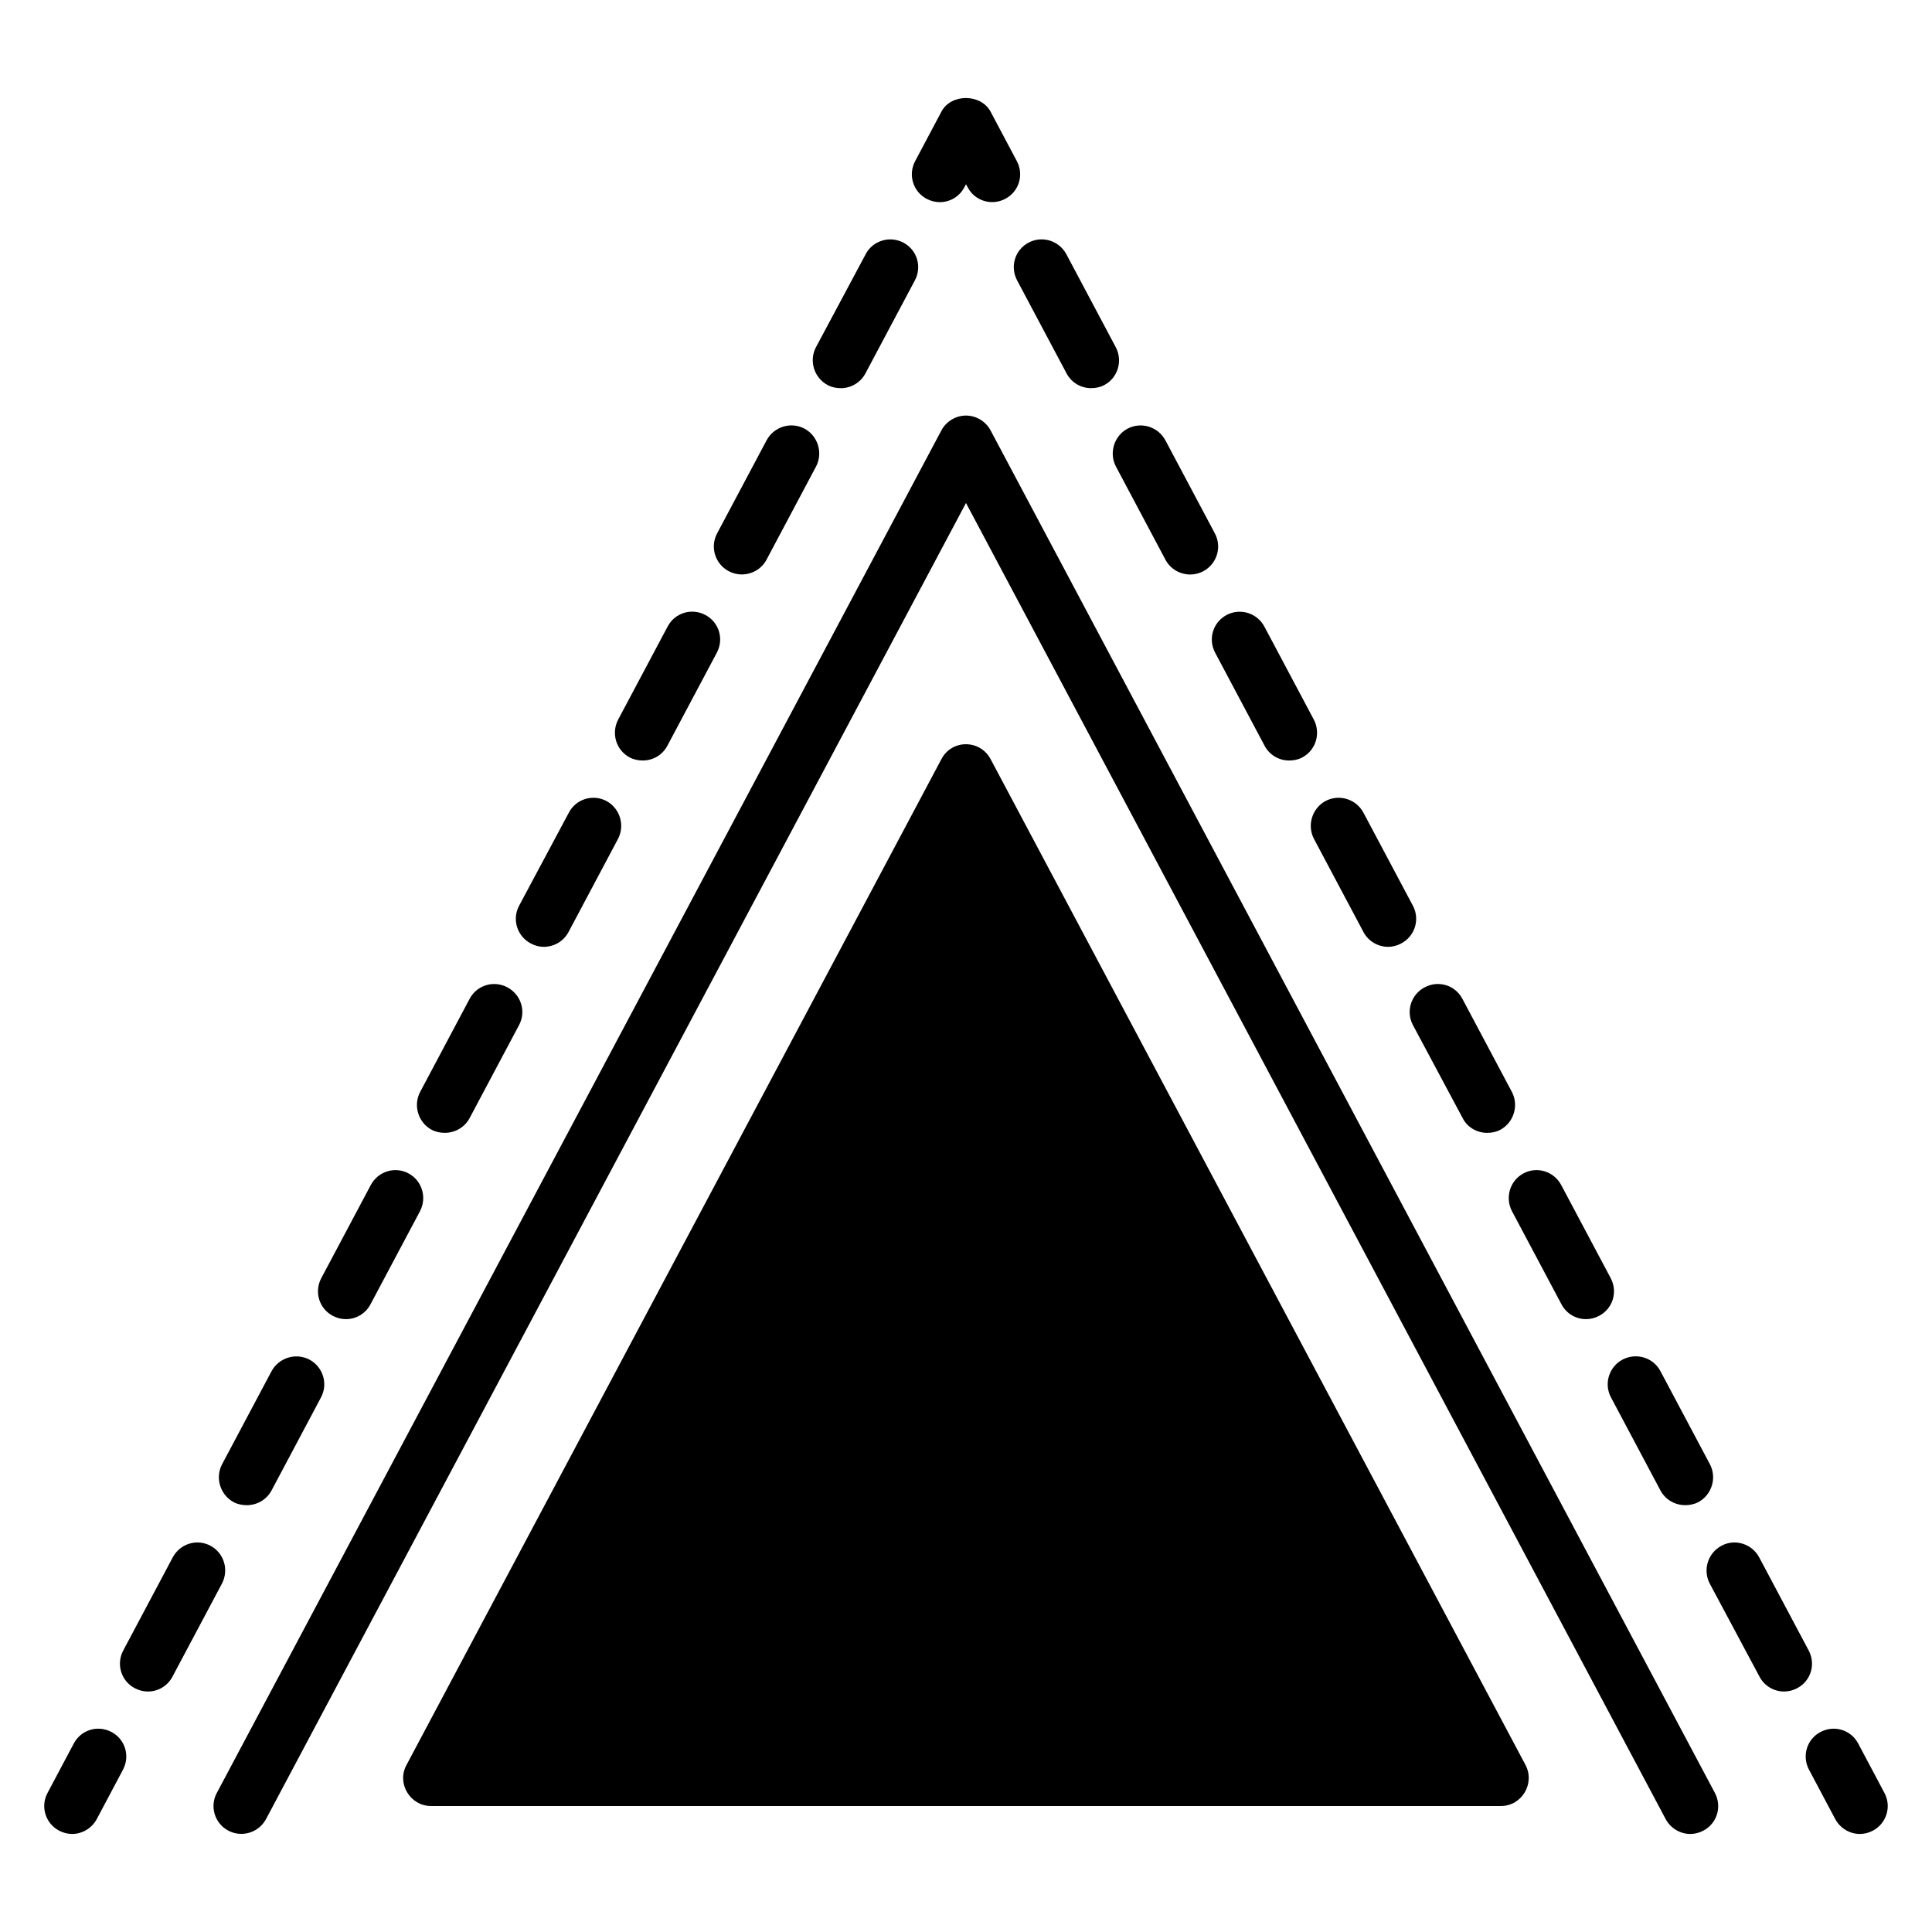
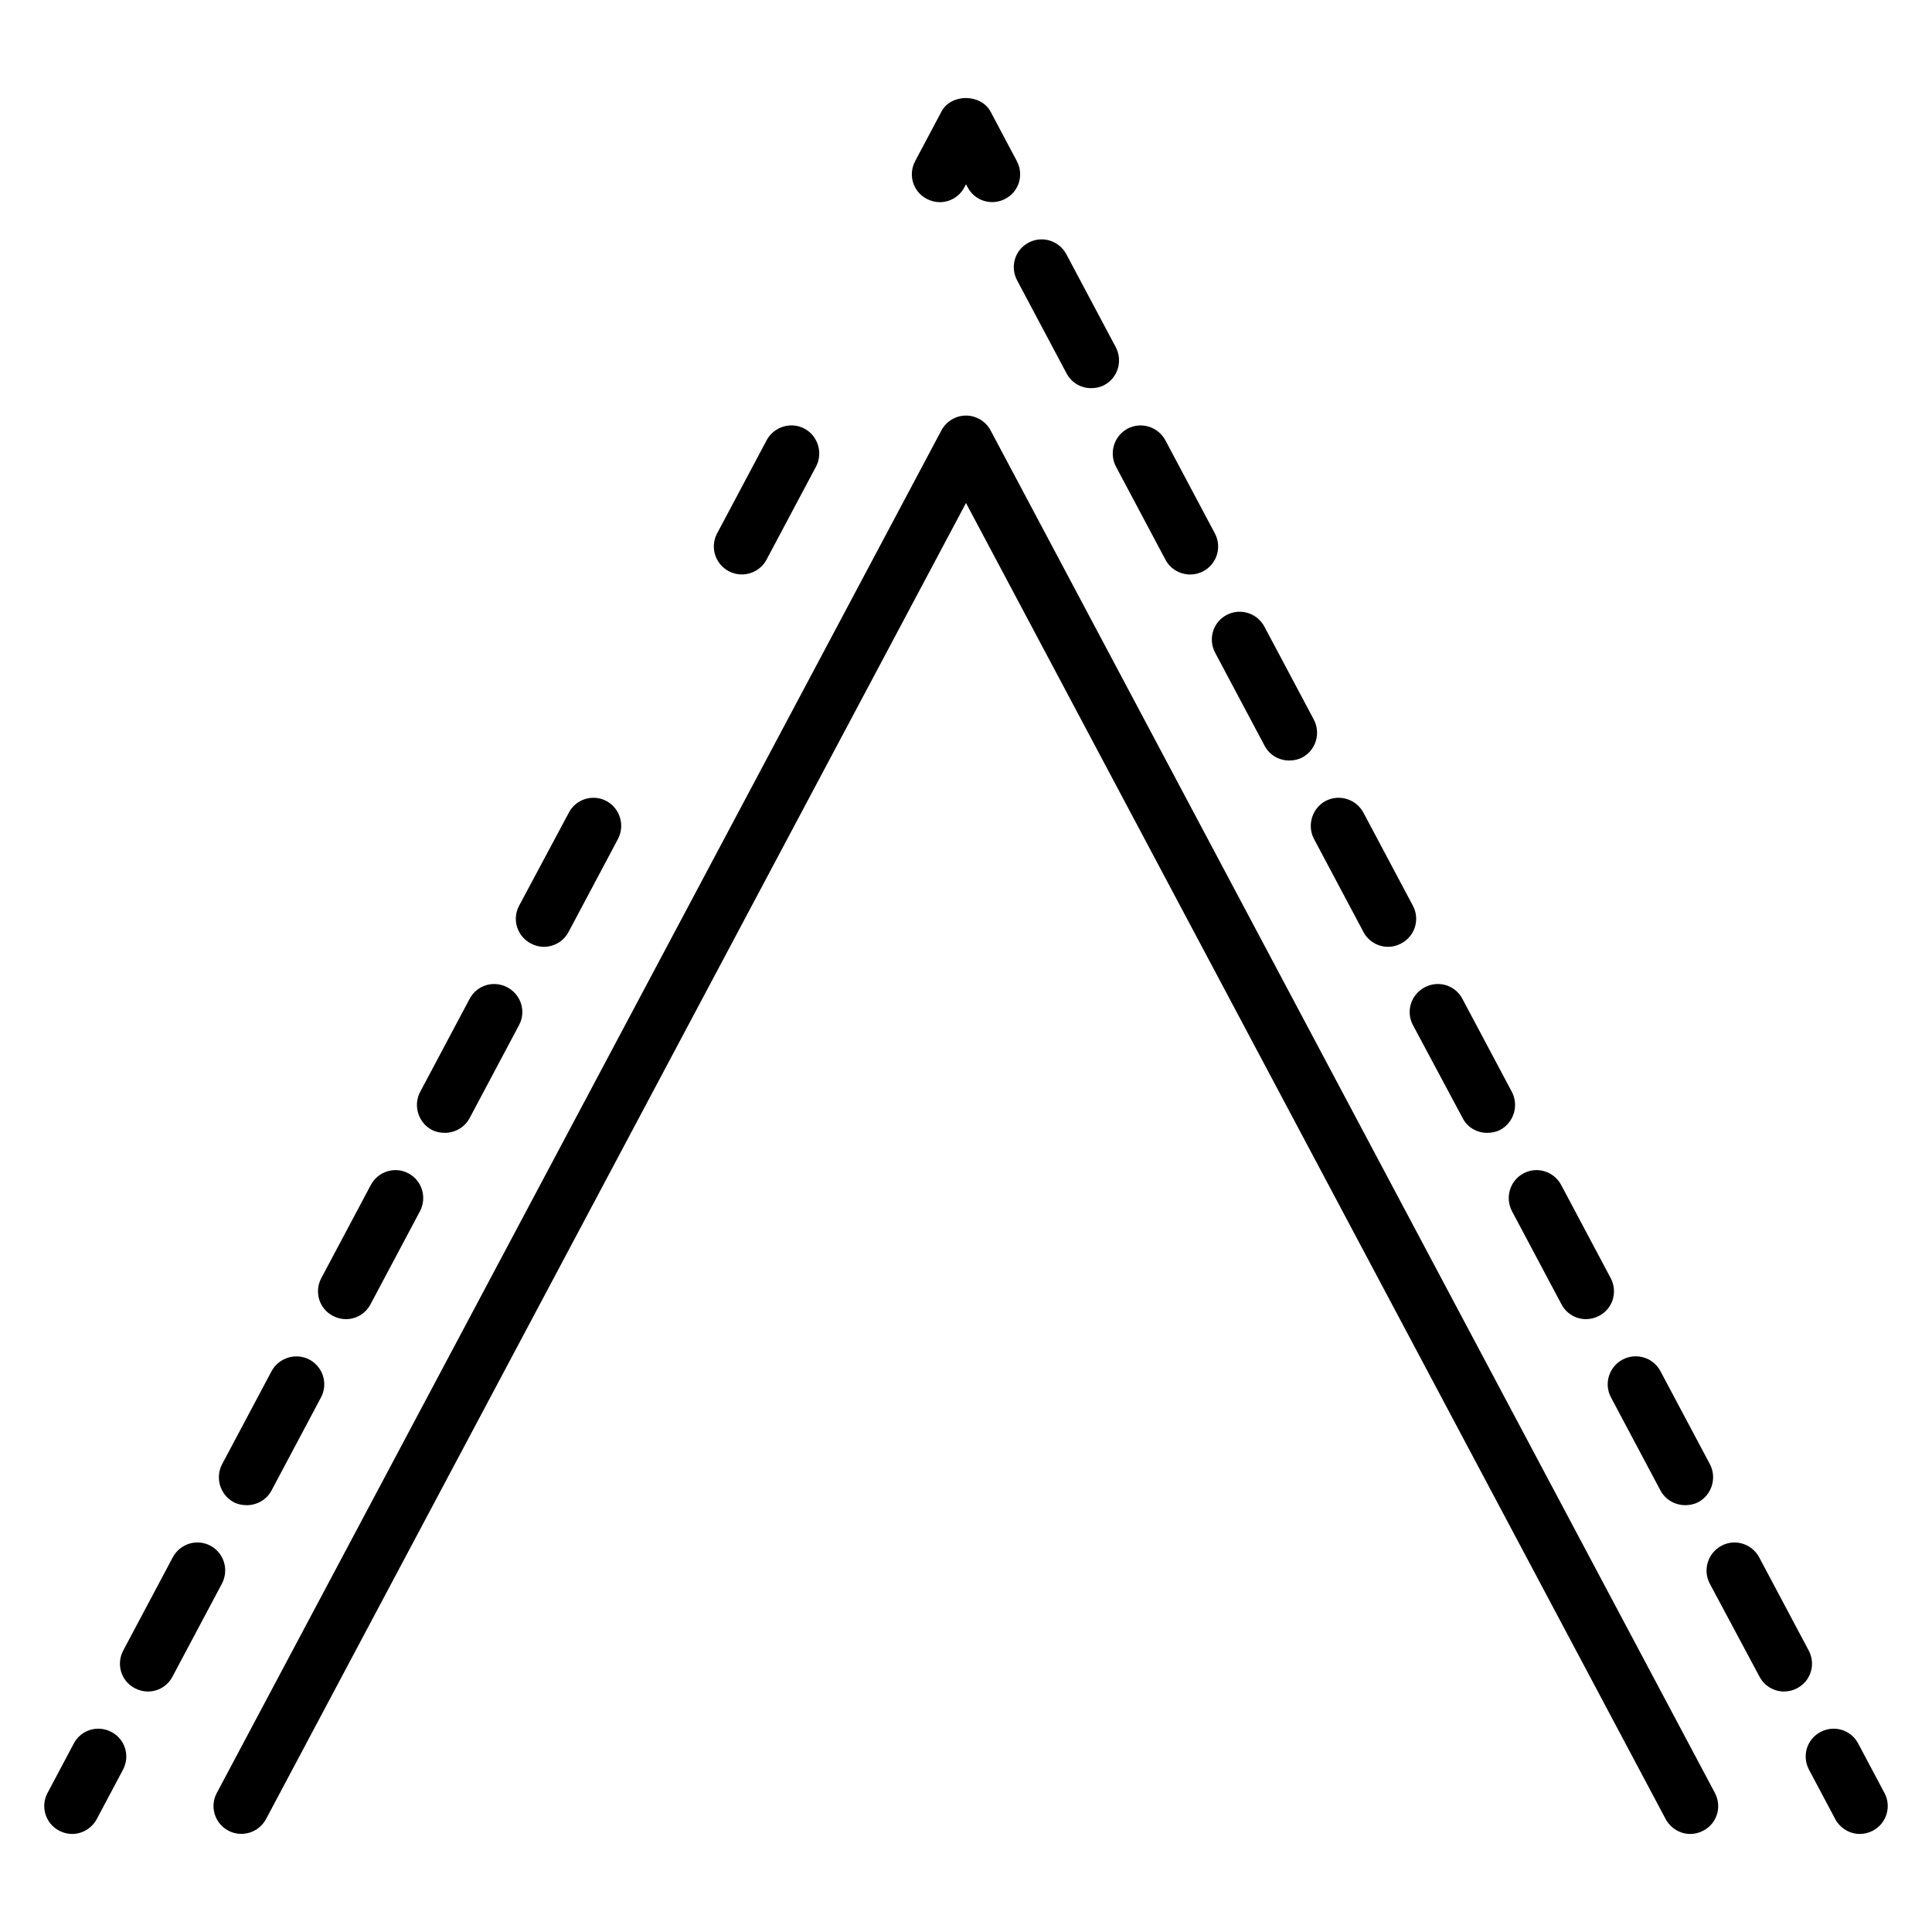
<svg xmlns="http://www.w3.org/2000/svg" fill="#000000" width="800px" height="800px" version="1.1" viewBox="144 144 512 512">
  <g>
    <path d="m202.87 532.01 13.102-24.648c1.926-3.555 6.441-4.961 10.066-3.035 3.555 1.926 4.961 6.367 3.035 9.992l-13.102 24.652c-1.332 2.516-3.922 3.922-6.59 3.922-1.109 0-2.367-0.223-3.481-0.816-3.547-1.926-4.957-6.441-3.031-10.066z" />
    <path d="m255.36 433.34 13.102-24.652c1.926-3.629 6.367-4.957 9.992-3.035 3.629 1.926 5.035 6.367 3.109 9.992l-13.102 24.648c-1.332 2.516-3.922 3.922-6.59 3.922-1.184 0-2.367-0.223-3.481-0.816-3.551-1.914-4.957-6.43-3.031-10.059z" />
    <path d="m386.53 186.69 6.957-13.102c2.516-4.812 10.438-4.812 13.027 0l6.957 13.102c1.926 3.629 0.59 8.07-3.035 9.992-3.625 1.926-8.07 0.59-9.992-3.035l-0.441-0.812-0.445 0.816c-1.332 2.516-3.848 3.922-6.516 3.922-1.184 0-2.367-0.297-3.481-0.887-3.625-1.926-4.957-6.367-3.031-9.996z" />
    <path d="m521.55 405.65c3.629-1.926 8.07-0.594 9.992 3.035l13.102 24.652c1.926 3.629 0.52 8.145-3.035 10.066-1.109 0.59-2.293 0.816-3.481 0.816-2.664 0-5.254-1.406-6.516-3.922l-13.176-24.648c-1.922-3.633-0.516-8.074 3.113-10z" />
    <path d="m442.79 257.61c3.629-1.926 8.145-0.52 10.066 3.109l13.102 24.652c1.926 3.629 0.52 8.07-3.035 9.992-1.109 0.59-2.293 0.887-3.481 0.887-2.664 0-5.254-1.406-6.586-3.922l-13.102-24.648c-1.926-3.633-0.52-8.148 3.035-10.07z" />
-     <path d="m360.25 235.99 13.176-24.648c1.852-3.555 6.367-4.961 9.992-3.035 3.629 1.926 4.961 6.367 3.035 9.992l-13.102 24.652c-1.332 2.516-3.922 3.922-6.516 3.922-1.184 0-2.367-0.223-3.481-0.816-3.621-1.926-5.027-6.438-3.106-10.066z" />
    <path d="m334.04 285.36 13.102-24.652c1.926-3.629 6.441-5.035 10.066-3.109 3.555 1.926 4.961 6.441 3.035 10.066l-13.102 24.648c-1.332 2.516-3.922 3.922-6.59 3.922-1.184 0-2.367-0.297-3.481-0.887-3.551-1.922-4.957-6.363-3.031-9.988z" />
    <path d="m281.56 384.04 13.176-24.648c1.852-3.629 6.367-5.035 9.992-3.109 3.555 1.926 4.961 6.441 3.035 10.066l-13.102 24.652c-1.332 2.516-3.922 3.922-6.586 3.922-1.109 0-2.293-0.297-3.406-0.891-3.625-1.922-5.031-6.363-3.109-9.992z" />
    <path d="m469.06 306.98c3.629-1.926 8.07-0.516 9.992 3.035l13.102 24.648c1.926 3.629 0.59 8.145-3.035 10.066-1.109 0.59-2.293 0.812-3.481 0.812-2.664 0-5.18-1.406-6.516-3.922l-13.098-24.645c-1.922-3.629-0.59-8.07 3.035-9.996z" />
-     <path d="m548.27 611.73c2.59 4.887-0.961 10.883-6.516 10.883h-283.51c-5.551 0-9.18-5.996-6.516-10.883l141.76-266.56c2.738-5.254 10.215-5.254 13.027 0z" />
-     <path d="m307.84 334.66 13.102-24.648c1.926-3.629 6.367-4.961 9.992-3.035 3.629 1.926 4.961 6.367 3.035 9.992l-13.102 24.648c-1.332 2.516-3.848 3.922-6.516 3.922-1.184 0-2.367-0.223-3.481-0.812-3.625-1.922-4.957-6.438-3.031-10.066z" />
    <path d="m573.96 504.32c3.629-1.926 8.145-0.59 10.066 3.035l13.102 24.648c1.926 3.629 0.52 8.145-3.035 10.066-1.109 0.594-2.367 0.816-3.481 0.816-2.664 0-5.254-1.406-6.59-3.922l-13.102-24.652c-1.922-3.625-0.516-8.066 3.039-9.992z" />
    <path d="m495.27 356.28c3.629-1.926 8.145-0.516 10.066 3.109l13.102 24.648c1.926 3.629 0.52 8.07-3.109 9.992-1.109 0.594-2.293 0.891-3.481 0.891-2.59 0-5.18-1.406-6.516-3.922l-13.102-24.652c-1.918-3.625-0.512-8.141 3.039-10.066z" />
    <path d="m620.29 591.38c-1.109 0.59-2.293 0.887-3.481 0.887-2.664 0-5.18-1.406-6.516-3.922l-13.176-24.648c-1.926-3.629-0.52-8.145 3.109-10.066 3.555-1.926 8.07-0.52 9.992 3.109l13.102 24.652c1.93 3.621 0.598 8.062-3.031 9.988z" />
    <path d="m547.75 454.95c3.629-1.926 8.07-0.516 9.992 3.109l13.102 24.648c1.926 3.629 0.594 8.07-3.035 9.992-1.109 0.59-2.293 0.887-3.481 0.887-2.664 0-5.18-1.406-6.516-3.922l-13.102-24.648c-1.918-3.625-0.586-8.145 3.039-10.066z" />
    <path d="m640.36 629.13c-1.109 0.594-2.293 0.887-3.481 0.887-2.664 0-5.18-1.48-6.516-3.922l-6.957-13.102c-1.926-3.629-0.594-8.07 3.035-9.992 3.629-1.926 8.07-0.59 9.992 3.035l6.957 13.102c1.93 3.551 0.594 8.066-3.031 9.992z" />
    <path d="m416.58 208.3c3.629-1.926 8.07-0.516 9.992 3.035l13.102 24.648c1.926 3.629 0.594 8.145-3.035 10.066-1.109 0.594-2.293 0.816-3.481 0.816-2.664 0-5.18-1.406-6.516-3.922l-13.102-24.652c-1.918-3.629-0.586-8.07 3.039-9.992z" />
    <path d="m229.15 482.71 13.102-24.648c1.926-3.629 6.367-5.035 9.992-3.109s4.961 6.441 3.035 10.066l-13.102 24.648c-1.332 2.516-3.848 3.922-6.516 3.922-1.184 0-2.367-0.297-3.481-0.887-3.625-1.922-4.957-6.367-3.031-9.992z" />
    <path d="m598.46 619.14c1.926 3.629 0.594 8.07-3.035 9.992-1.109 0.594-2.293 0.887-3.481 0.887-2.664 0-5.18-1.48-6.516-3.922l-185.43-348.8-185.51 348.8c-1.926 3.555-6.367 4.957-9.992 3.035-3.629-1.926-4.961-6.441-3.035-9.992l192.02-361.09c1.258-2.367 3.777-3.922 6.516-3.922s5.254 1.555 6.516 3.922z" />
    <path d="m202.8 563.7-13.102 24.648c-1.332 2.516-3.848 3.922-6.516 3.922-1.184 0-2.367-0.297-3.481-0.887-3.629-1.926-4.961-6.367-3.035-9.992l13.102-24.652c1.926-3.629 6.367-5.035 9.992-3.109 3.633 1.926 4.965 6.441 3.039 10.07z" />
    <path d="m176.59 612.99-6.957 13.105c-1.332 2.441-3.848 3.922-6.516 3.922-1.184 0-2.367-0.297-3.481-0.887-3.629-1.926-4.961-6.441-3.035-9.992l6.957-13.102c1.926-3.629 6.367-4.961 9.992-3.035 3.633 1.922 4.965 6.363 3.039 9.988z" />
  </g>
</svg>